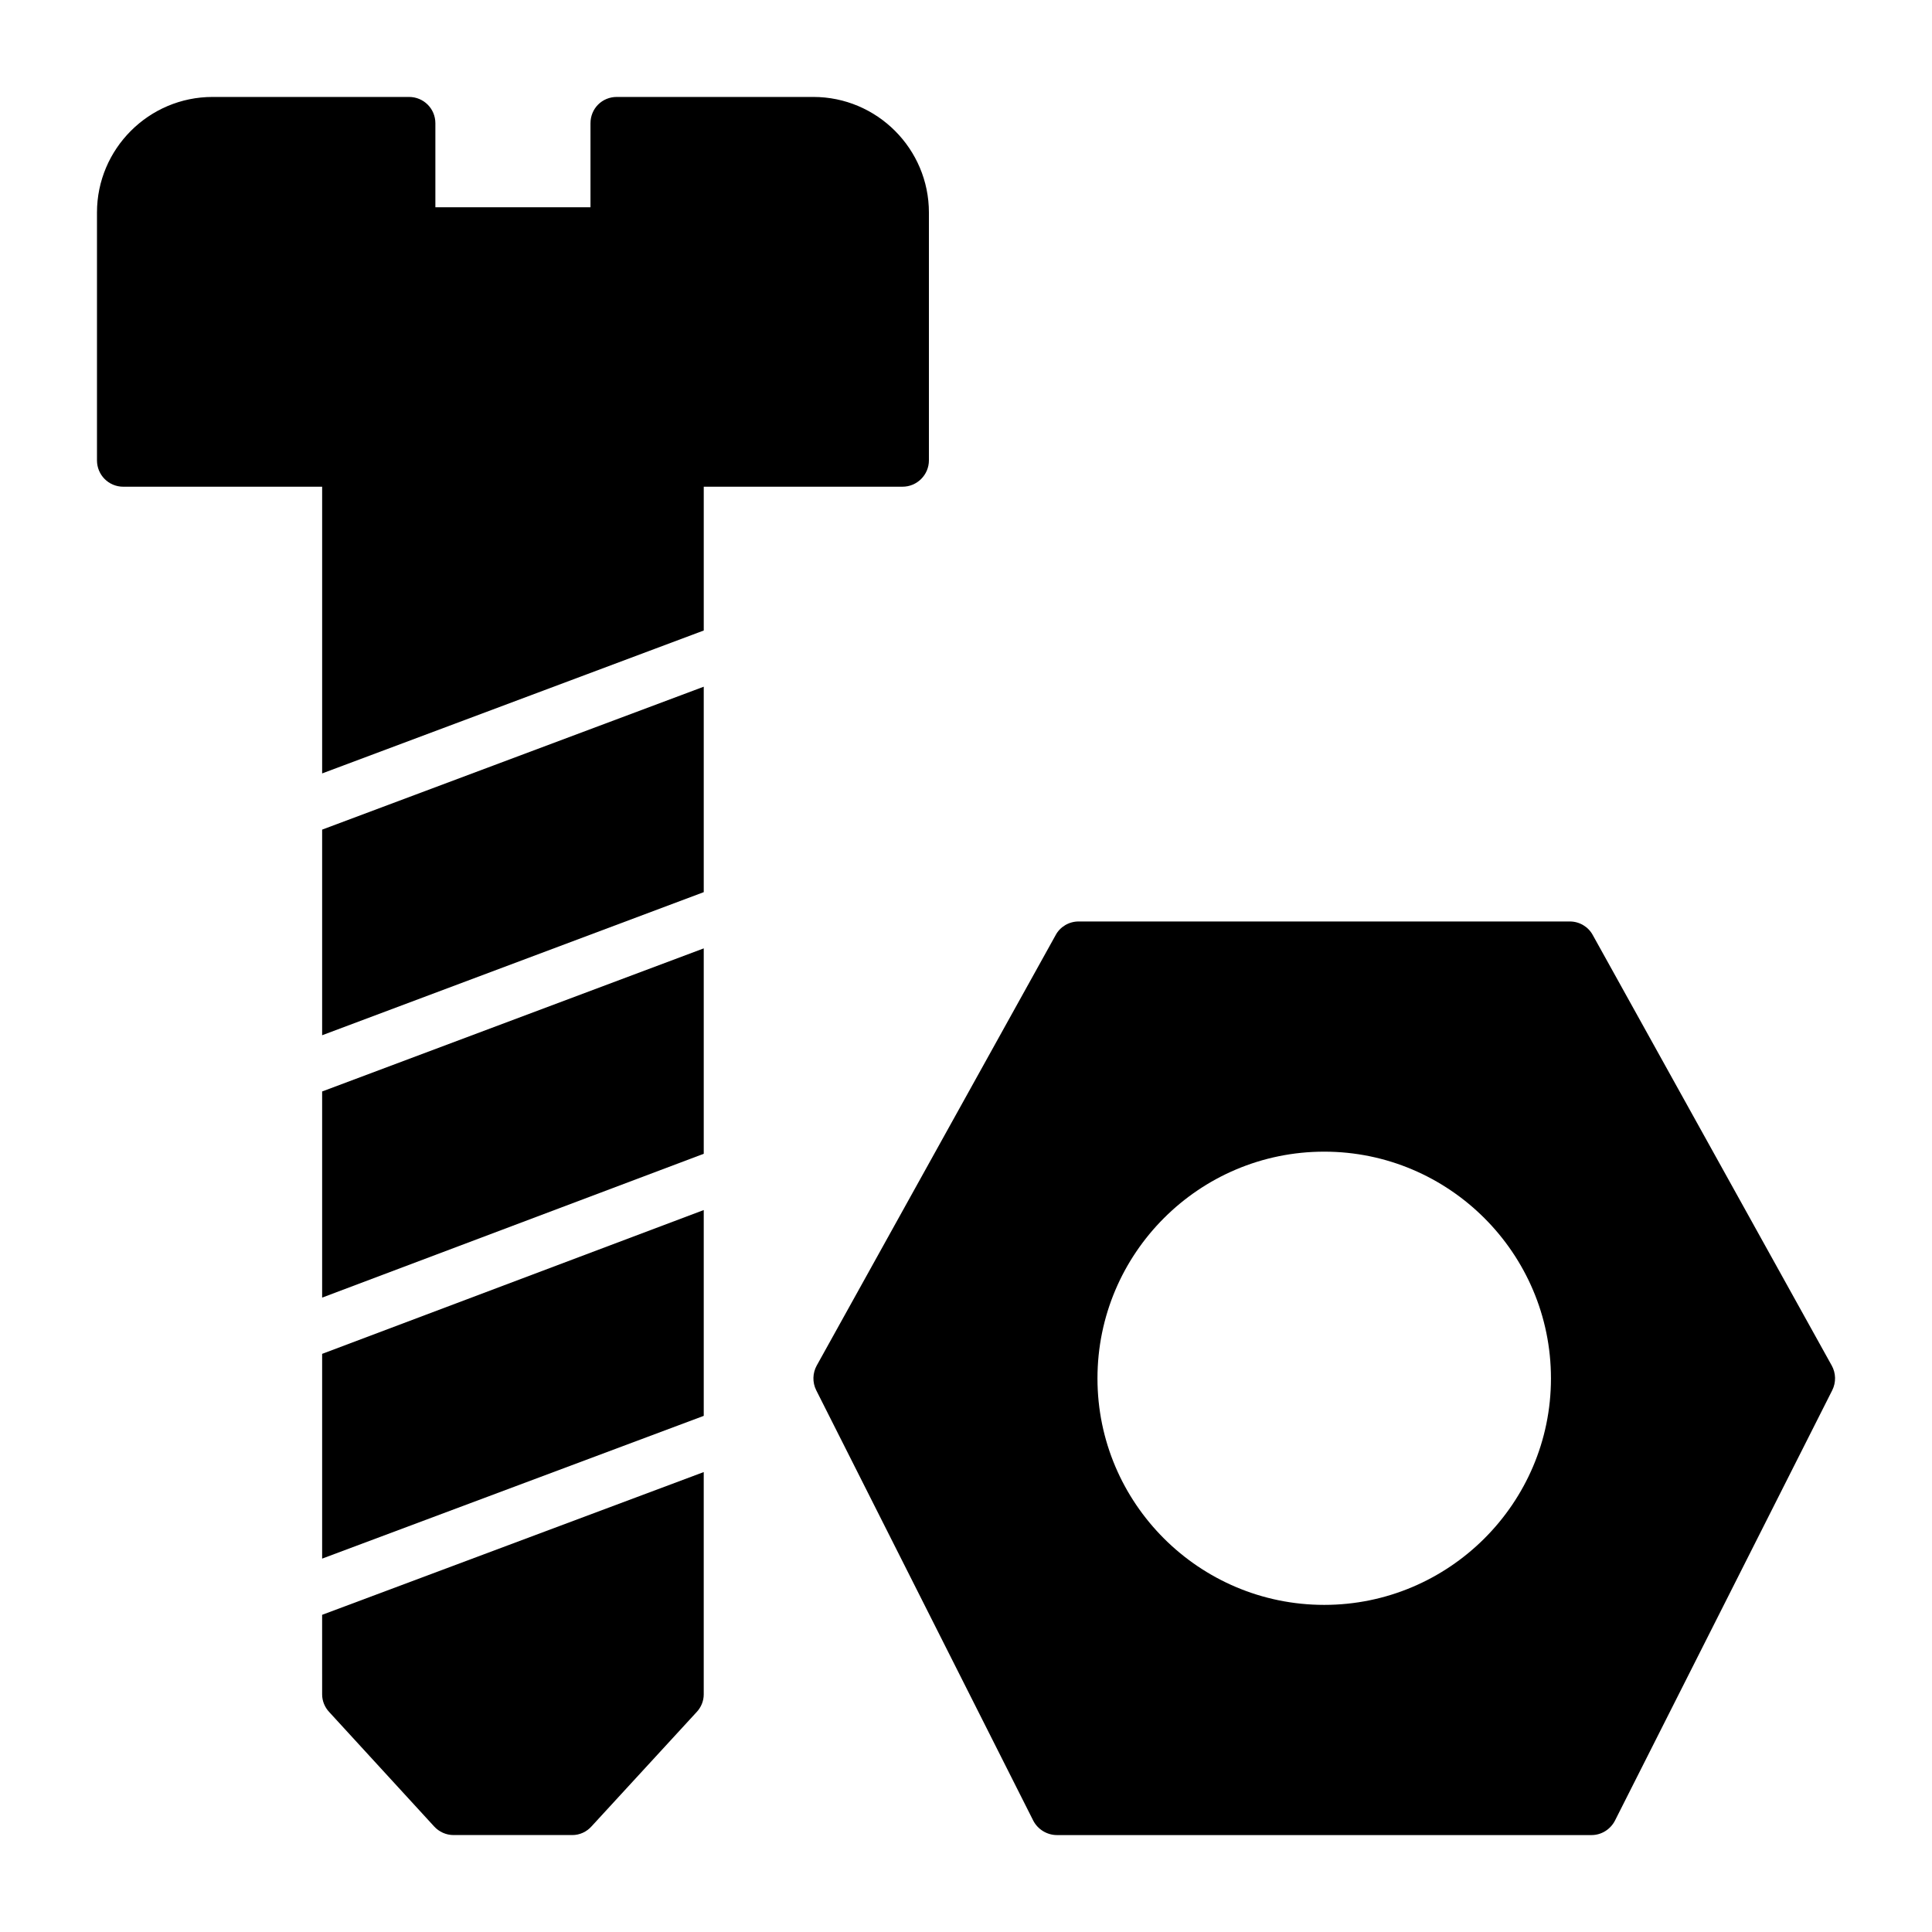
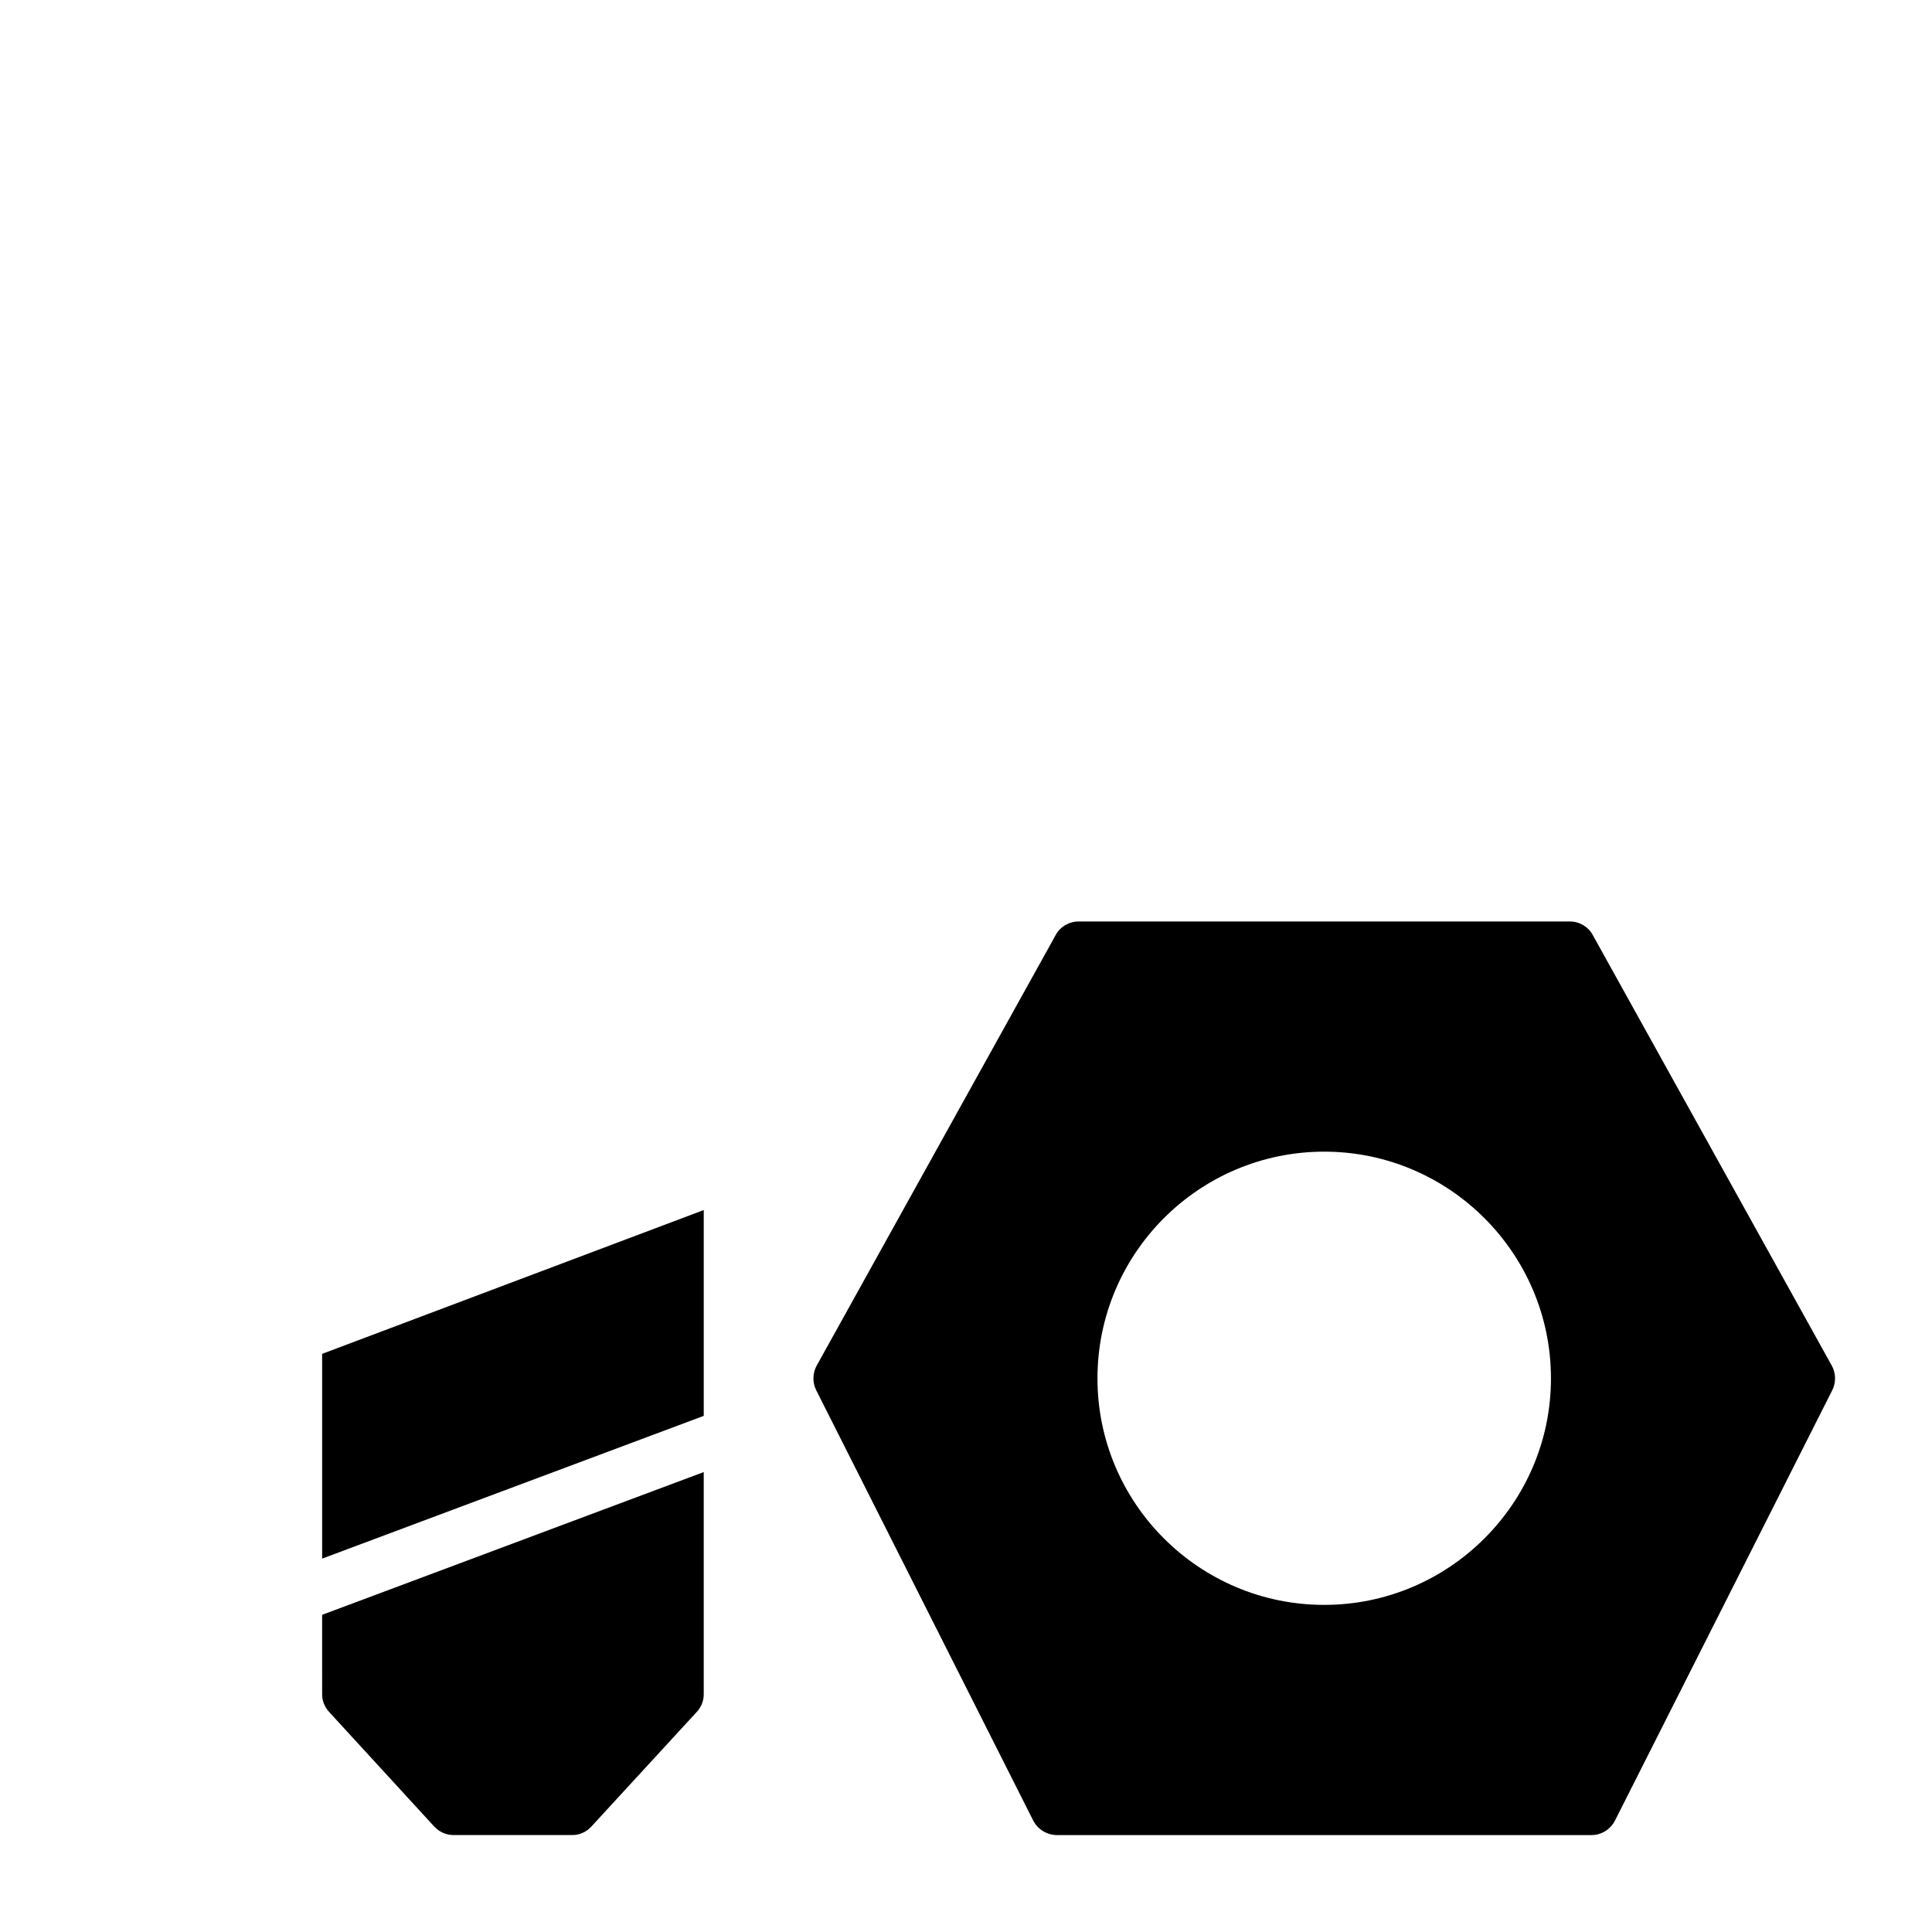
<svg xmlns="http://www.w3.org/2000/svg" fill="#000000" width="800px" height="800px" version="1.1" viewBox="144 144 512 512">
  <g>
-     <path d="m383.19 272.98c3.84 0 6.981-3.141 6.981-6.981v-65.672c0-16.891-13.75-30.637-30.641-30.637h-52.066c-3.91 0-6.981 3.07-6.981 6.981v22.262h-41.105v-22.266c0-3.906-3.141-6.977-6.977-6.977h-52.066c-16.891 0-30.637 13.746-30.637 30.637v65.676c0 3.84 3.07 6.981 6.981 6.981h52.691v75.98l101.13-37.875v-38.105z" />
-     <path d="m229.37 418.35 101.13-37.922v-54.445l-101.13 37.875z" />
    <path d="m229.37 557.05 101.13-37.832v-54.543l-101.13 38.113z" />
-     <path d="m229.37 487.88 101.13-38.117v-54.434l-101.13 37.922z" />
    <path d="m229.37 593.04c0 1.746 0.699 3.418 1.883 4.676l27.777 30.289c1.324 1.465 3.211 2.305 5.164 2.305h31.477c1.953 0 3.769-0.836 5.094-2.305l27.848-30.289c1.188-1.258 1.883-2.93 1.883-4.676v-58.926l-101.13 37.832z" />
    <path d="m629.42 505.87-63.301-114.04c-1.188-2.234-3.559-3.629-6.07-3.629h-130.23c-2.512 0-4.887 1.395-6.07 3.629l-63.301 114.04c-1.117 2.023-1.188 4.465-0.141 6.559l57.508 114.04c1.184 2.309 3.629 3.844 6.281 3.844h141.68c2.652 0 5.023-1.535 6.211-3.84l57.578-114.04c1.047-2.094 0.977-4.535-0.137-6.562zm-134.49 63.441c-33.152 0-60.09-26.941-60.09-60.02 0-33.152 26.941-60.09 60.09-60.09 33.082 0 60.09 26.941 60.09 60.09 0.004 33.082-27.008 60.02-60.09 60.02z" />
  </g>
</svg>